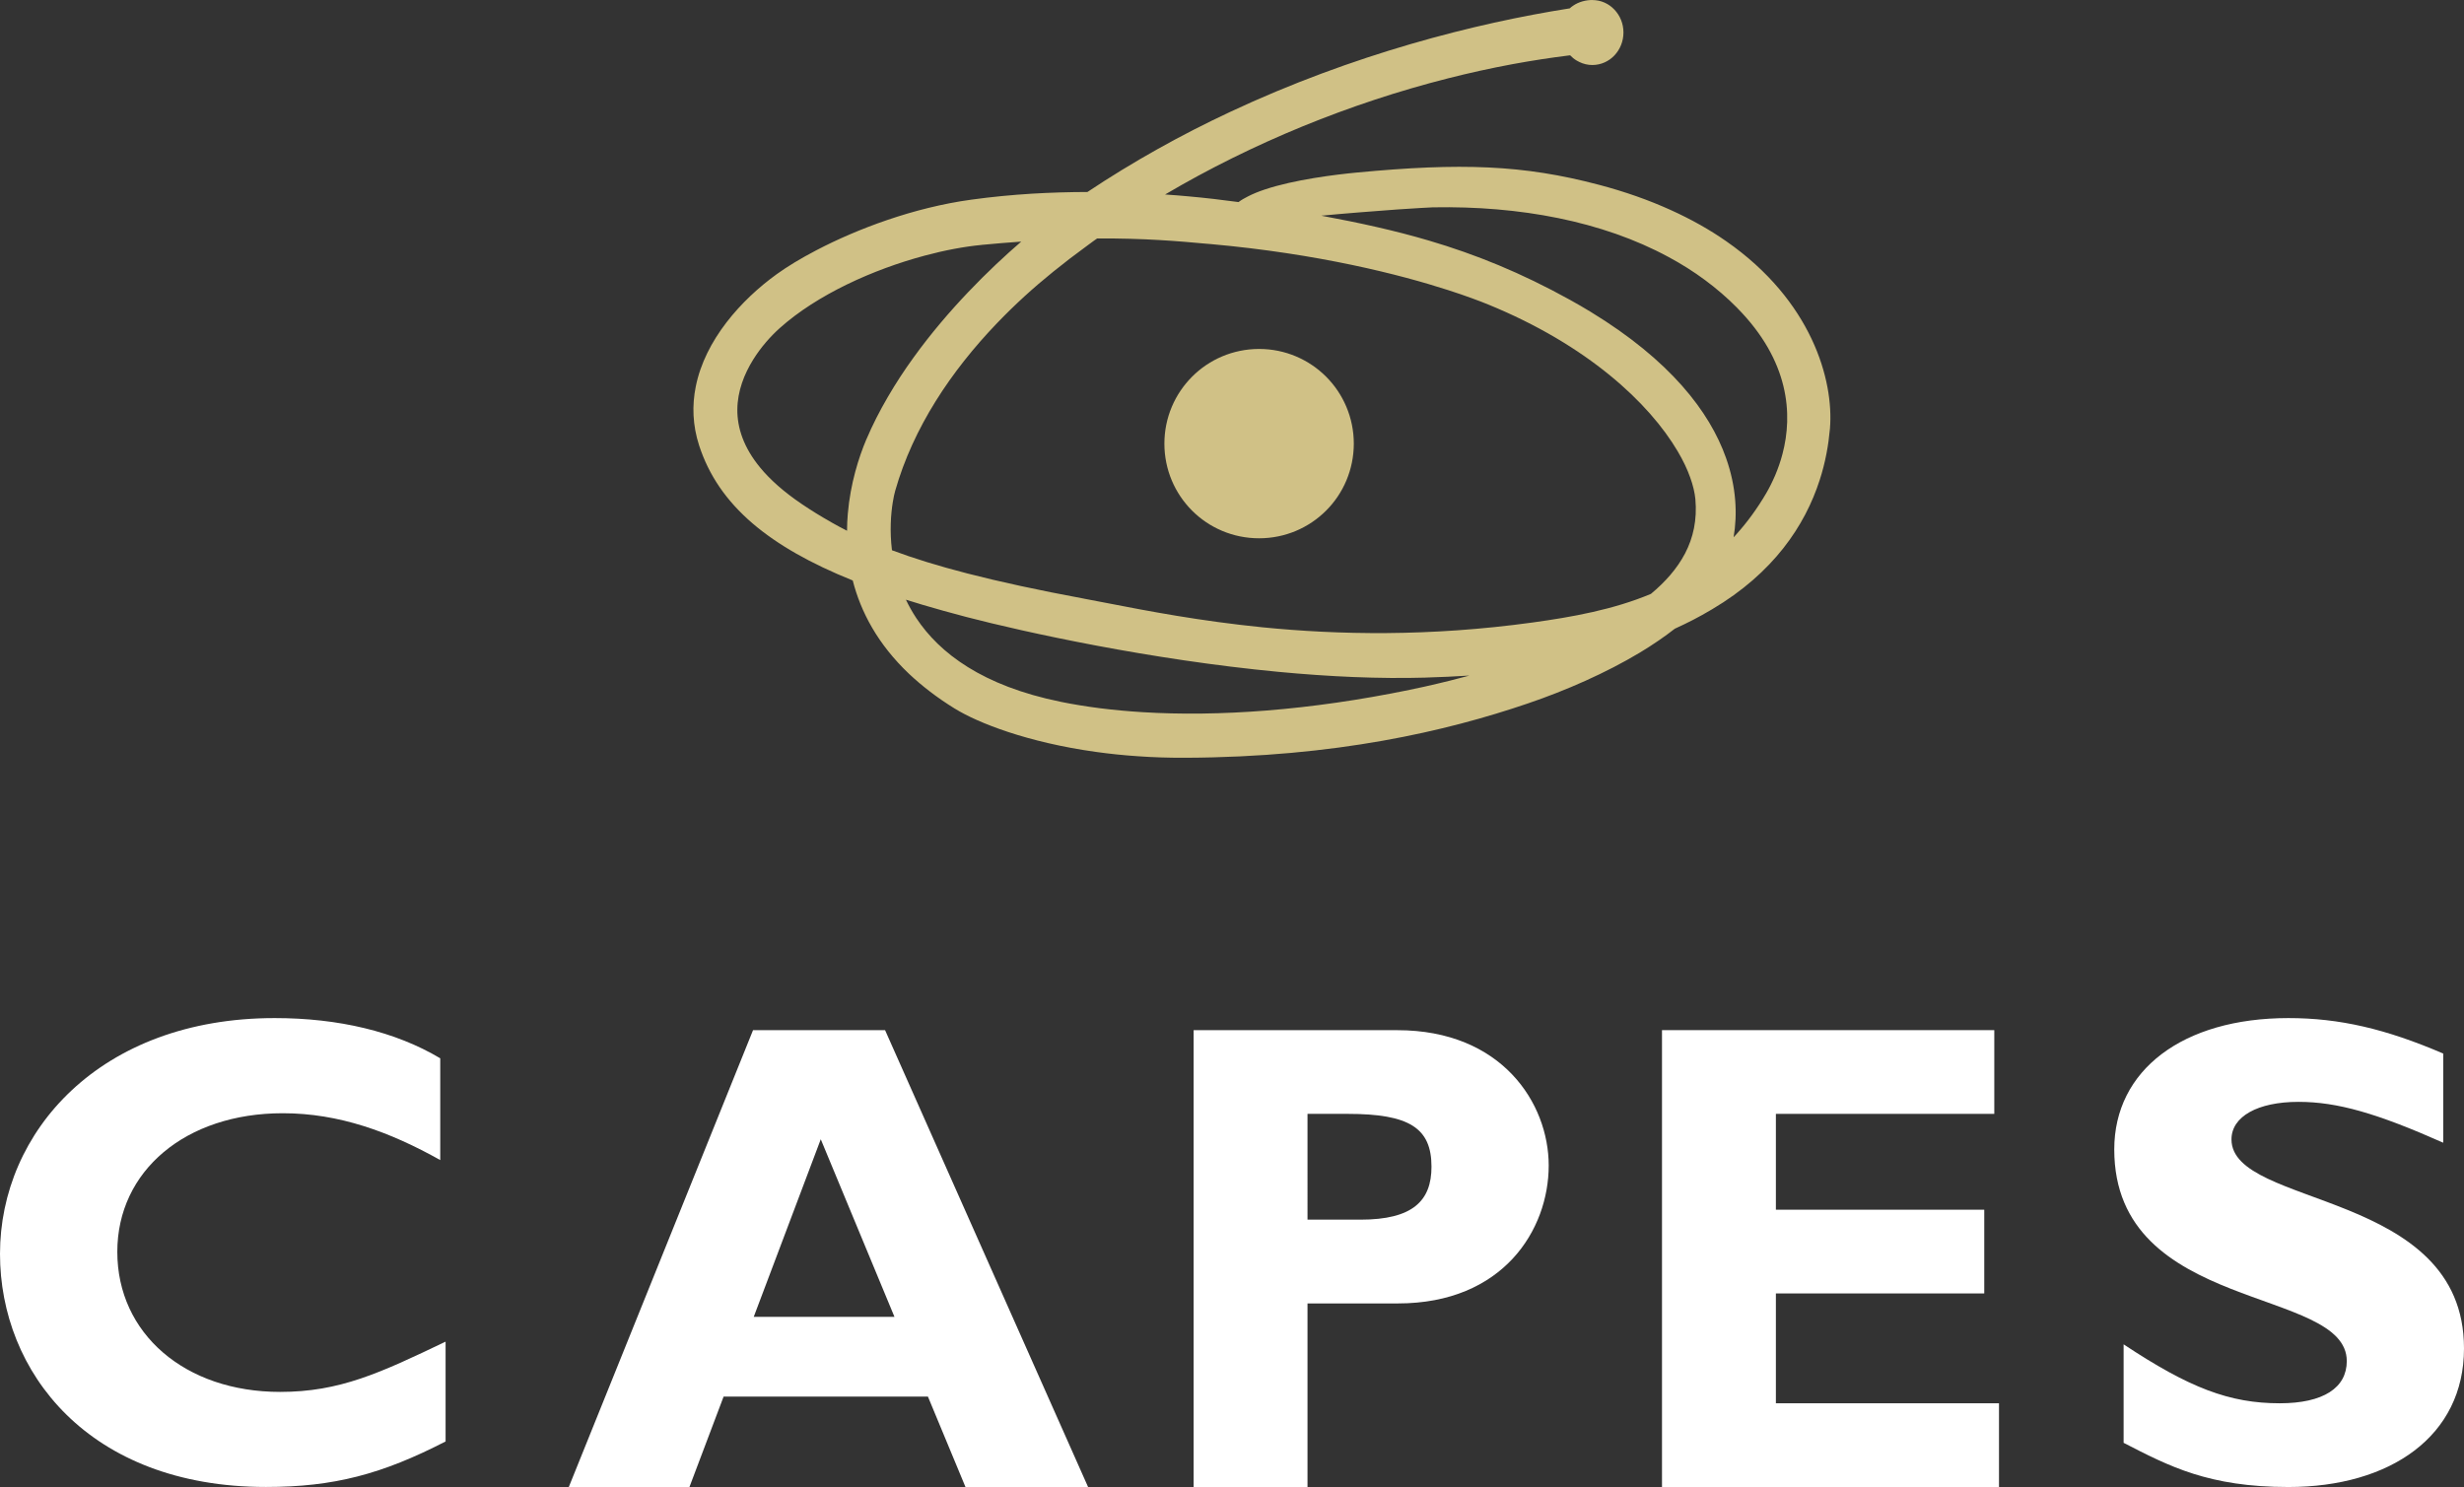
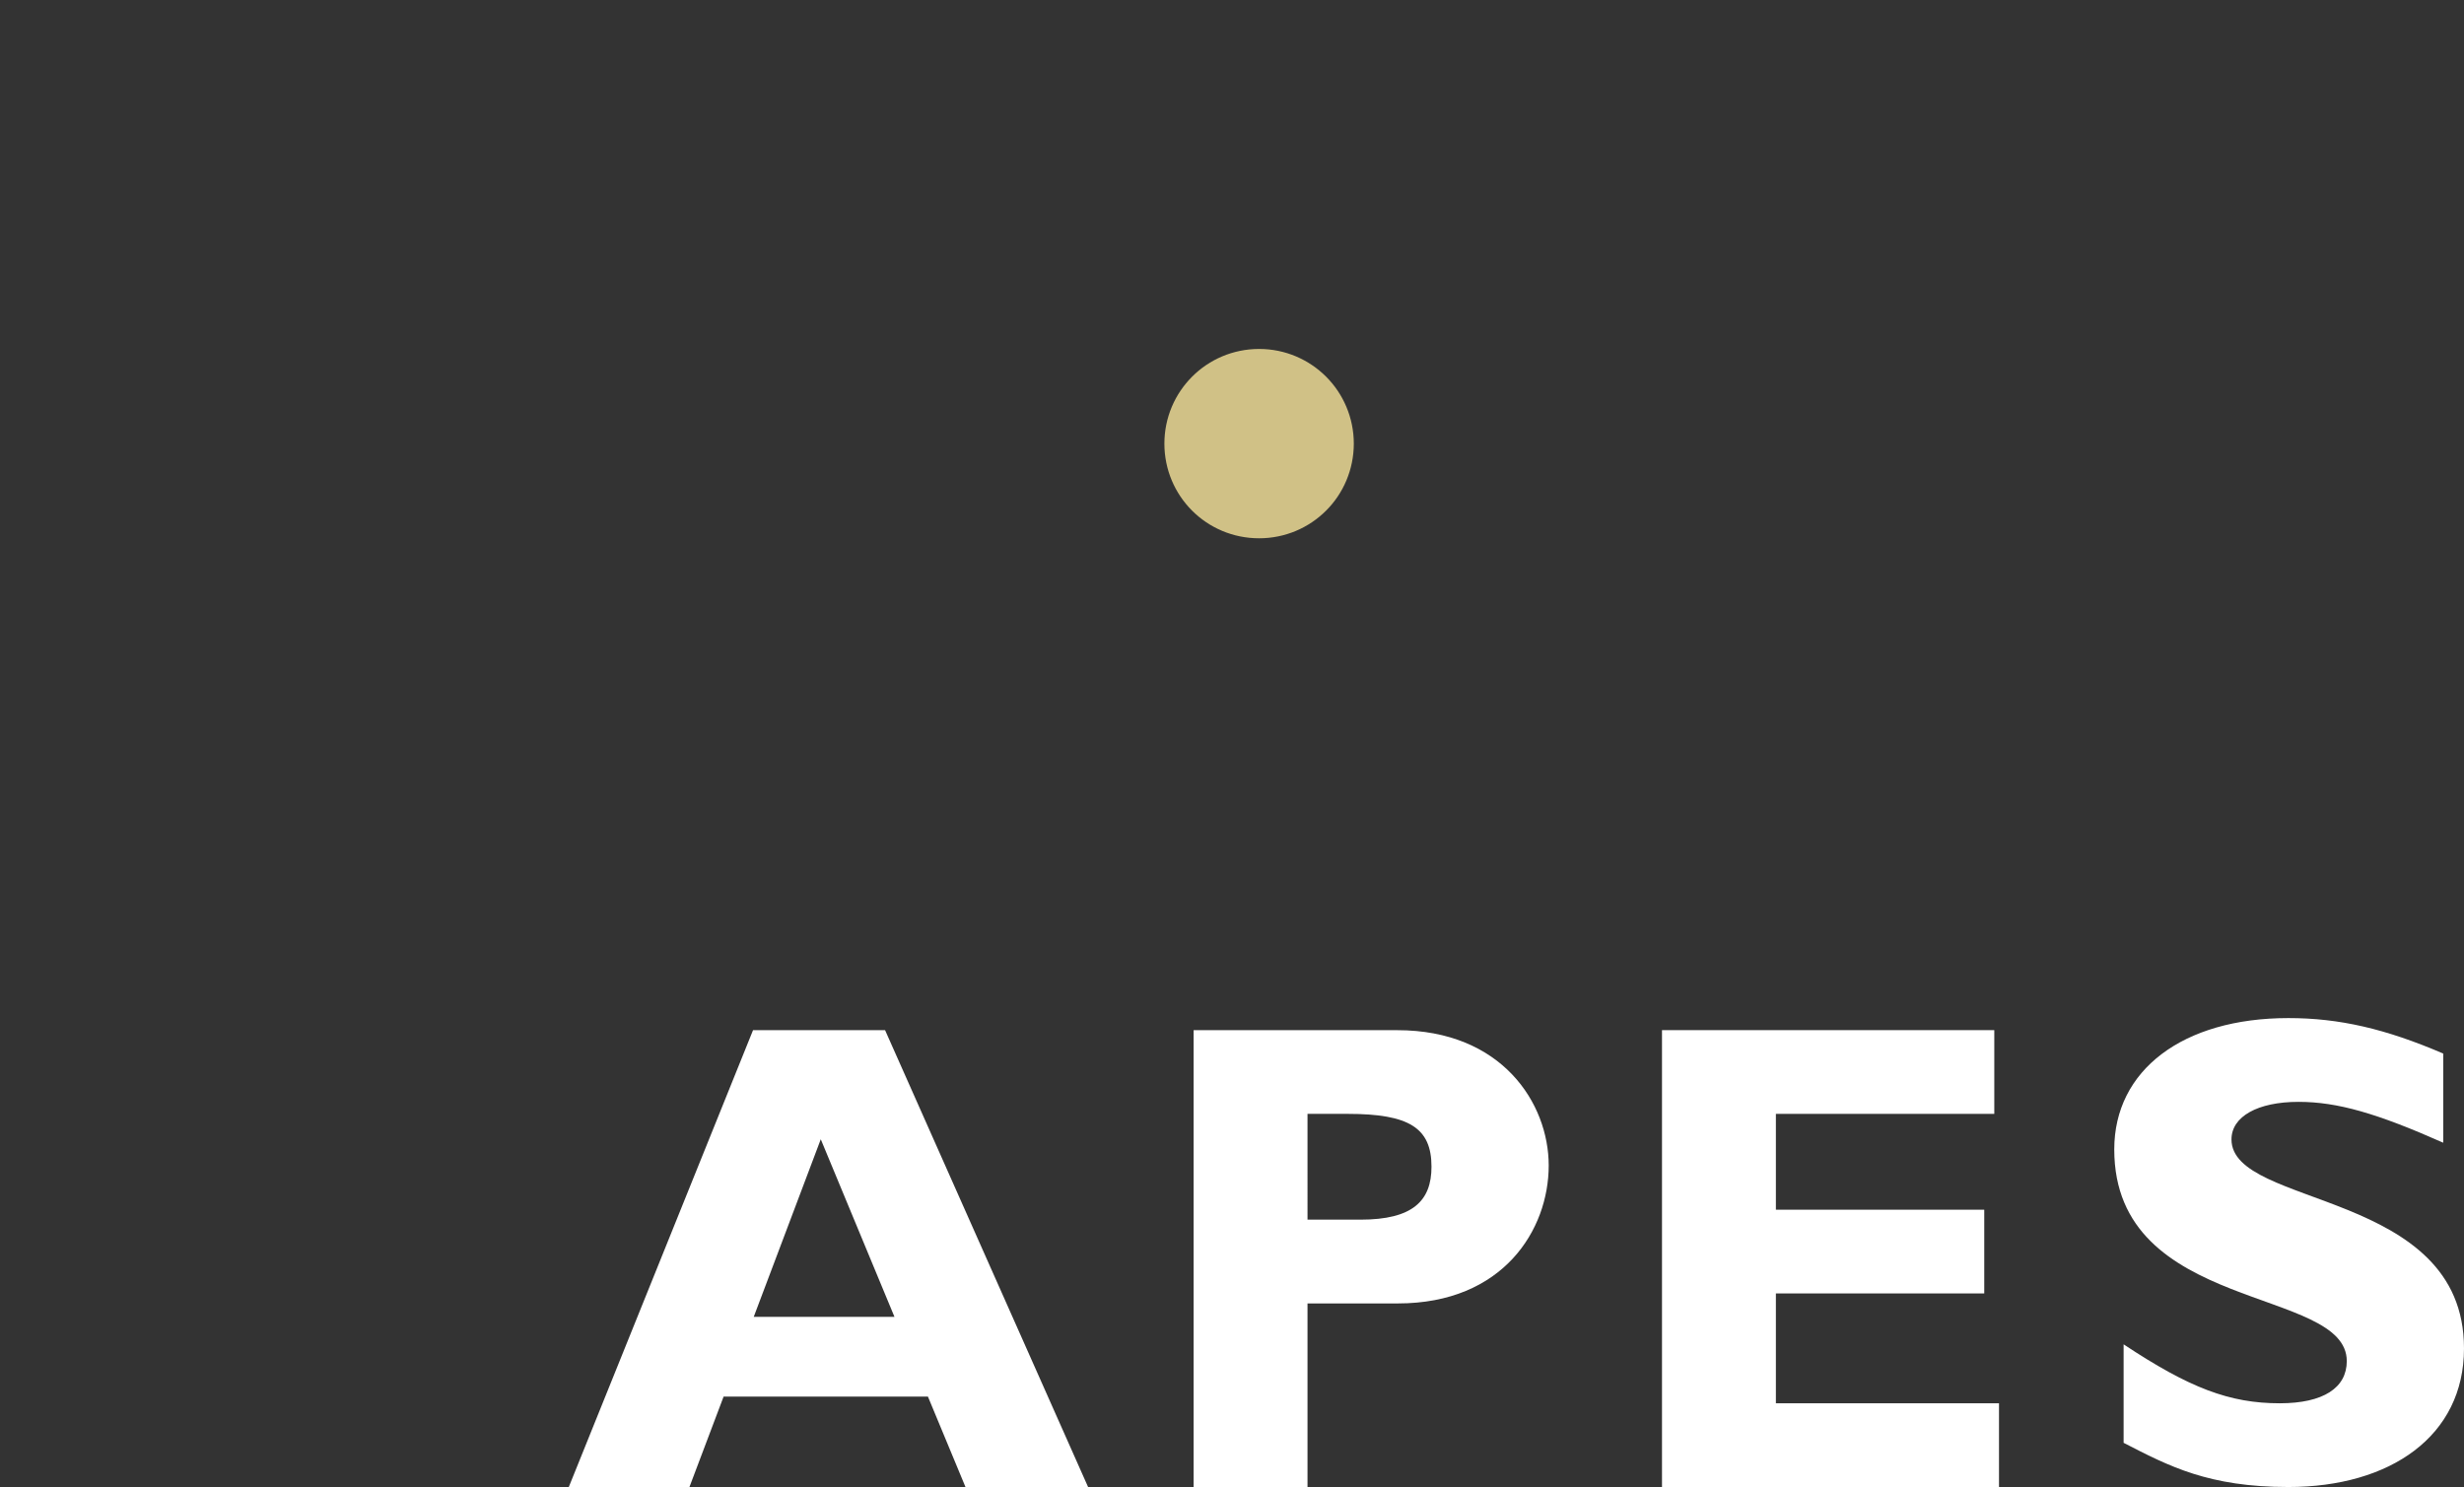
<svg xmlns="http://www.w3.org/2000/svg" xmlns:xlink="http://www.w3.org/1999/xlink" version="1.0" id="Camada_1" x="0px" y="0px" width="53.959px" height="32.57px" viewBox="0 0 53.959 32.57" enable-background="new 0 0 53.959 32.57" xml:space="preserve">
  <rect x="0" y="0" width="53.959" height="32.57" fill="#333333" stroke="none" />
  <g>
    <defs>
      <rect id="SVGID_1_" width="53.959" height="32.57" />
    </defs>
    <clipPath id="SVGID_2_">
      <use xlink:href="#SVGID_1_" overflow="visible" />
    </clipPath>
-     <path clip-path="url(#SVGID_2_)" fill-rule="evenodd" clip-rule="evenodd" fill="#FFFFFF" d="M9.758,29.386   c-1.437,0.688-2.318,1.101-3.624,1.101c-2.084,0-3.565-1.278-3.565-3.068c0-1.774,1.496-3.036,3.624-3.036   c1.232,0,2.347,0.409,3.448,1.026v-2.229c-0.984-0.587-2.231-0.881-3.624-0.881C2.187,22.298,0,24.792,0,27.463   c0,2.583,1.937,5.106,5.825,5.106c1.483,0,2.539-0.279,3.933-0.997V29.386z" />
    <path clip-path="url(#SVGID_2_)" fill-rule="evenodd" clip-rule="evenodd" fill="#FFFFFF" d="M19.382,22.563h-2.891L12.456,32.57   h2.642l0.748-1.98h4.475l0.822,1.98h2.685L19.382,22.563z M19.588,28.843h-3.082l1.468-3.89L19.588,28.843z" />
    <path clip-path="url(#SVGID_2_)" fill-rule="evenodd" clip-rule="evenodd" fill="#FFFFFF" d="M26.139,22.563V32.57h2.494v-4.021   h1.979c2.305,0,3.303-1.613,3.303-3.021c0-1.364-1.027-2.964-3.316-2.964H26.139z M28.633,24.397h0.88   c1.35,0,1.835,0.309,1.835,1.158c0,0.748-0.411,1.159-1.556,1.159h-1.159V24.397z" />
    <polygon clip-path="url(#SVGID_2_)" fill-rule="evenodd" clip-rule="evenodd" fill="#FFFFFF" points="43.776,30.736 38.89,30.736    38.89,28.33 43.453,28.33 43.453,26.496 38.89,26.496 38.89,24.397 43.673,24.397 43.673,22.563 36.396,22.563 36.396,32.57    43.776,32.57  " />
    <path clip-path="url(#SVGID_2_)" fill-rule="evenodd" clip-rule="evenodd" fill="#FFFFFF" d="M53.504,23.076   c-1.262-0.542-2.274-0.777-3.391-0.777c-2.317,0-3.813,1.144-3.813,2.876c0,3.595,5.092,2.994,5.092,4.637   c0,0.586-0.514,0.924-1.468,0.924c-1.102,0-1.982-0.338-3.419-1.291v2.157c0.998,0.514,1.863,0.968,3.608,0.968   c2.231,0,3.846-1.114,3.846-3.036c0-3.492-5.092-3.067-5.092-4.578c0-0.499,0.572-0.822,1.467-0.822c0.852,0,1.718,0.25,3.17,0.895   V23.076z" />
-     <path clip-path="url(#SVGID_2_)" fill-rule="evenodd" clip-rule="evenodd" fill="#D0C186" d="M38.679,10.802L38.679,10.802   L38.679,10.802c0.066-0.113,0.131-0.242,0.195-0.39c0.062-0.147,0.118-0.305,0.161-0.471c0.227-0.863,0.156-2.032-0.991-3.195   l-0.003-0.004c-0.218-0.221-0.453-0.423-0.703-0.608c-0.249-0.185-0.516-0.353-0.799-0.505c-1.453-0.787-3.265-1.122-5.153-1.088   h-0.007c-0.034,0.001-0.125,0.006-0.265,0.014c-0.125,0.006-0.296,0.017-0.503,0.032c-0.508,0.037-1.178,0.089-1.676,0.137   c0.832,0.155,1.603,0.323,2.356,0.545c1.023,0.302,2.016,0.703,3.093,1.3c0.158,0.087,0.308,0.175,0.451,0.262   c1.736,1.058,2.604,2.184,2.963,3.199c0.226,0.637,0.252,1.23,0.166,1.738c0.02-0.021,0.039-0.043,0.06-0.065   C38.26,11.441,38.48,11.142,38.679,10.802 M23.218,15.369l0.007,0.002c0.269,0.055,0.554,0.101,0.853,0.14   c0.303,0.038,0.615,0.067,0.934,0.087c1.671,0.104,3.667-0.038,5.86-0.489v-0.001h0.001c0.212-0.043,0.411-0.087,0.598-0.132   c0.183-0.043,0.379-0.091,0.589-0.148c0.039-0.01,0.079-0.021,0.118-0.031c-0.327,0.021-0.64,0.034-0.935,0.043l-0.003,0.001   c-0.521,0.015-1.056,0.01-1.599-0.012c-0.54-0.022-1.09-0.061-1.638-0.113c-2.81-0.266-5.55-0.866-6.843-1.203   c-0.34-0.089-0.659-0.178-0.959-0.267c-0.122-0.037-0.243-0.074-0.362-0.111c0.064,0.135,0.139,0.27,0.227,0.403   C20.576,14.308,21.519,15.022,23.218,15.369 M37.127,10.932c0.041,0.457-0.048,0.848-0.225,1.188   c-0.177,0.338-0.439,0.631-0.749,0.888c-0.414,0.174-0.844,0.299-1.272,0.396c-0.45,0.102-0.892,0.171-1.316,0.23   c-1.139,0.157-2.203,0.224-3.19,0.232c-0.988,0.008-1.899-0.044-2.725-0.126c-1.375-0.138-2.521-0.359-3.401-0.53   c-0.166-0.032-0.322-0.063-0.508-0.097l-0.002-0.001h-0.001c-1.006-0.187-1.841-0.368-2.555-0.552   c-0.641-0.165-1.179-0.332-1.65-0.508c-0.051-0.421-0.024-0.79,0.017-1.045c0.009-0.059,0.018-0.107,0.027-0.148   c0.009-0.039,0.018-0.075,0.026-0.105v-0.001c0.394-1.387,1.228-2.629,2.229-3.673c0.196-0.205,0.398-0.401,0.603-0.589   c0.201-0.184,0.412-0.364,0.632-0.542c0.239-0.193,0.484-0.381,0.729-0.559c0.068-0.05,0.117-0.085,0.145-0.107   c0.033-0.023,0.062-0.043,0.085-0.06c1.035-0.007,1.79,0.06,2.402,0.116l0.075,0.006h0.001c2.378,0.213,4.156,0.67,5.205,1.008   c0.204,0.066,0.38,0.126,0.526,0.18c0.141,0.051,0.26,0.098,0.354,0.136c2.172,0.888,3.527,2.156,4.152,3.218   c0.118,0.2,0.209,0.391,0.272,0.57C37.076,10.63,37.113,10.79,37.127,10.932L37.127,10.932z M22.364,5.292   c-0.286,0.02-0.577,0.044-0.87,0.072l-0.002,0.001c-0.189,0.018-0.389,0.047-0.596,0.086c-0.21,0.039-0.427,0.089-0.646,0.148   c-1.131,0.302-2.356,0.855-3.174,1.587c-0.197,0.177-0.409,0.412-0.581,0.689c-0.199,0.319-0.345,0.694-0.348,1.095   c-0.003,0.397,0.135,0.83,0.502,1.274c0.217,0.263,0.515,0.529,0.908,0.795c0.206,0.139,0.418,0.271,0.648,0.4v0.001   c0.112,0.064,0.226,0.125,0.344,0.185c0.001-0.127,0.006-0.252,0.017-0.373c0.057-0.661,0.239-1.234,0.408-1.633h0.001   c0.132-0.311,0.29-0.62,0.467-0.923c0.174-0.3,0.363-0.588,0.563-0.864C20.763,6.78,21.67,5.89,22.364,5.292 M33.448,15.411   c-0.887,0.302-1.936,0.595-3.174,0.814c-1.235,0.219-2.662,0.365-4.311,0.372h-0.001h-0.026c-0.357,0.001-0.695-0.01-1.013-0.033   c-0.322-0.021-0.629-0.054-0.924-0.095c-1.507-0.21-2.583-0.636-3.087-0.947h-0.001c-0.194-0.12-0.375-0.244-0.542-0.372   c-0.168-0.128-0.321-0.259-0.461-0.39c-0.685-0.65-1.058-1.357-1.234-2.046c-0.925-0.372-1.646-0.782-2.189-1.246   c-0.584-0.5-0.964-1.063-1.175-1.711c-0.072-0.222-0.111-0.442-0.122-0.658c-0.011-0.214,0.007-0.425,0.048-0.63   c0.204-1.025,0.996-1.903,1.775-2.465c0.115-0.083,0.246-0.169,0.391-0.257c0.141-0.085,0.301-0.175,0.479-0.268   c0.887-0.463,2.124-0.933,3.391-1.106c0.448-0.062,0.892-0.104,1.326-0.131c0.408-0.024,0.814-0.036,1.216-0.037   c0.5-0.334,1.008-0.643,1.519-0.93c0.531-0.298,1.065-0.571,1.597-0.82c2.704-1.269,5.38-1.947,7.446-2.272   c0.023-0.022,0.047-0.041,0.07-0.056C34.576,0.037,34.733,0,34.872,0v0.001c0.188,0,0.36,0.08,0.481,0.209   c0.123,0.129,0.199,0.305,0.199,0.502h0.001h-0.001c0,0.196-0.076,0.374-0.199,0.503c-0.122,0.129-0.293,0.208-0.481,0.209v0.001   V1.424c-0.104,0-0.199-0.024-0.285-0.066c-0.021-0.01-0.042-0.021-0.062-0.033c-0.052-0.031-0.099-0.07-0.141-0.114   c-0.416,0.051-0.836,0.116-1.261,0.194c-0.476,0.089-0.946,0.192-1.409,0.31c-2.148,0.544-4.285,1.415-6.2,2.545   c0.173,0.011,0.341,0.025,0.503,0.04c0.378,0.034,0.747,0.077,1.105,0.126c0.06-0.045,0.131-0.086,0.207-0.124   c0.107-0.055,0.229-0.105,0.364-0.15c0.648-0.218,1.553-0.328,2.011-0.372c1.146-0.109,2.059-0.151,2.889-0.112   c0.84,0.039,1.594,0.161,2.416,0.378l0.004,0.001h0.001c0.576,0.152,1.095,0.337,1.56,0.547c0.466,0.21,0.874,0.442,1.229,0.69   c1.87,1.302,2.359,3.041,2.271,4.103v0.001c-0.016,0.173-0.039,0.358-0.077,0.551c-0.037,0.191-0.085,0.383-0.148,0.576   c-0.321,0.996-1.013,2.036-2.356,2.83c-0.146,0.087-0.285,0.164-0.42,0.234c-0.125,0.064-0.258,0.129-0.397,0.192   c-0.109,0.086-0.229,0.173-0.356,0.26c-0.132,0.091-0.271,0.18-0.414,0.266C35.172,14.737,34.302,15.121,33.448,15.411" />
    <path clip-path="url(#SVGID_2_)" fill-rule="evenodd" clip-rule="evenodd" fill="#D0C186" d="M29.647,9.717L29.647,9.717   L29.647,9.717c-0.001,0.573-0.232,1.093-0.607,1.467c-0.375,0.375-0.894,0.606-1.467,0.606v0.002V11.79   c-0.574,0-1.093-0.231-1.468-0.606c-0.375-0.375-0.606-0.894-0.606-1.467h-0.001h0.001c0-0.573,0.232-1.092,0.607-1.467   c0.374-0.375,0.893-0.606,1.466-0.607V7.642h0.001v0.001c0.573,0,1.092,0.232,1.467,0.607S29.646,9.144,29.647,9.717L29.647,9.717z   " />
  </g>
</svg>